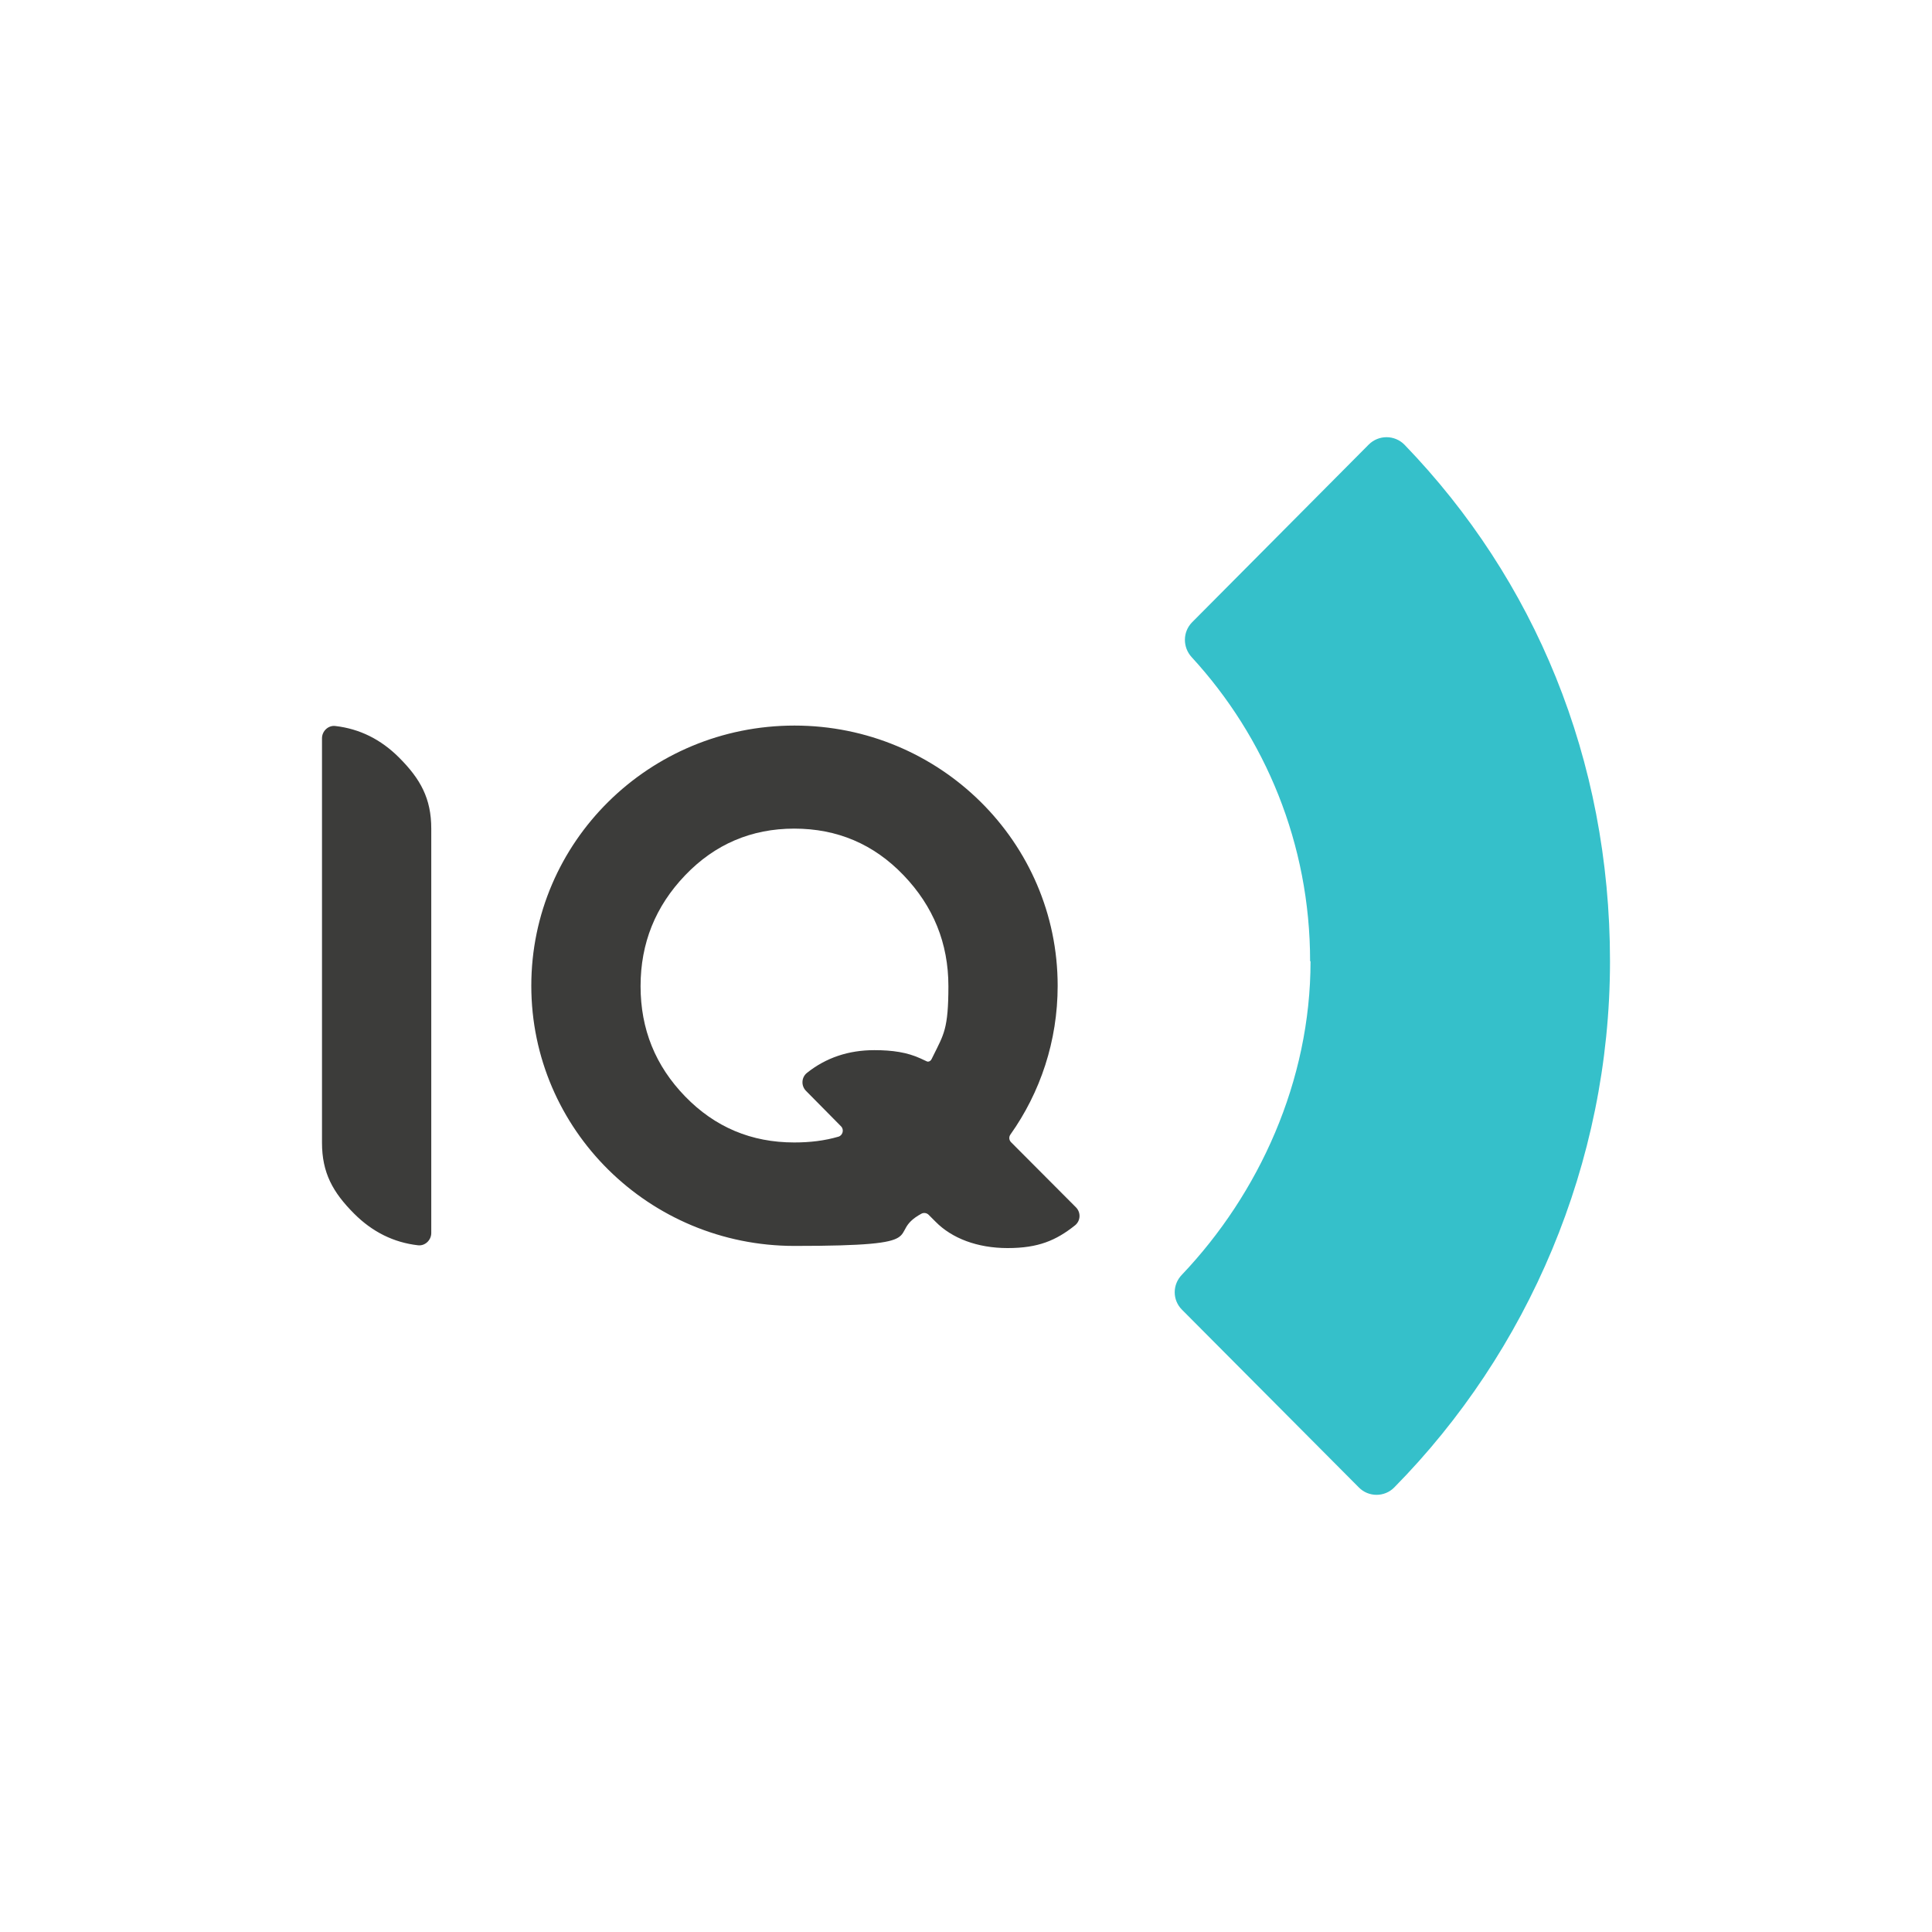
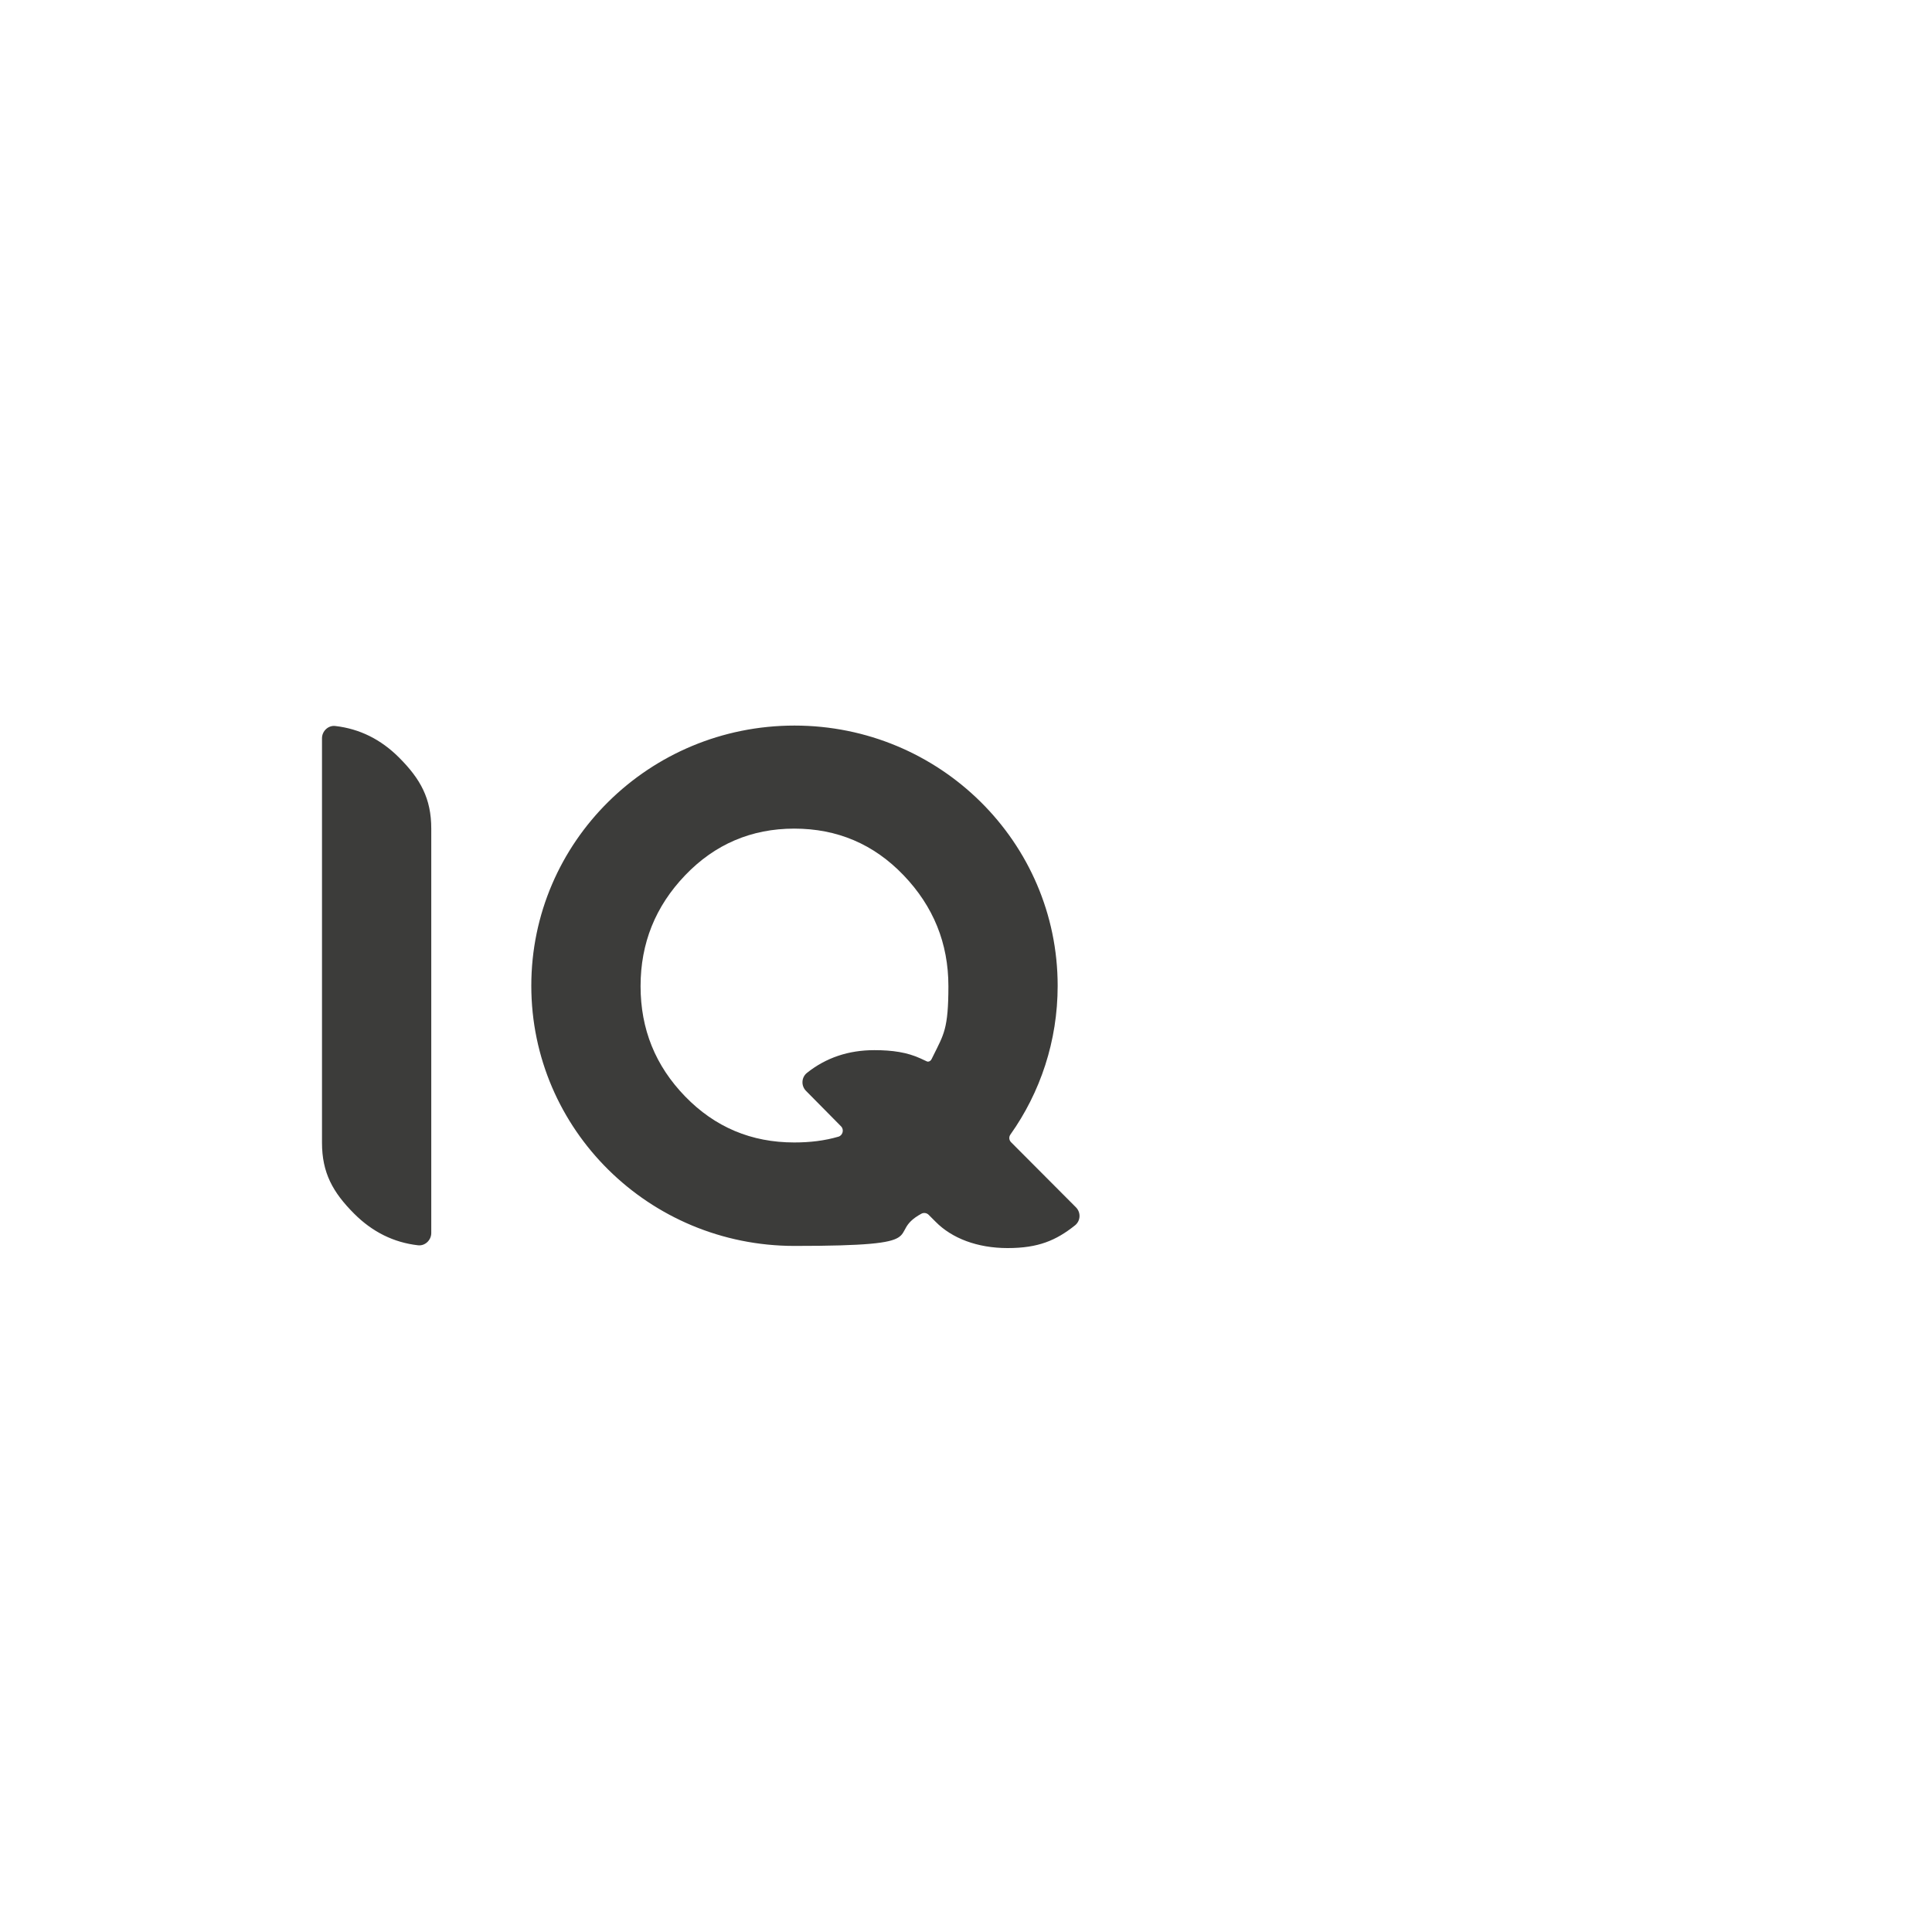
<svg xmlns="http://www.w3.org/2000/svg" id="Layer_1" viewBox="0 0 900 900">
  <defs>
    <style>      .st0 {        fill: #35c0ca;      }      .st1 {        fill: #3c3c3a;      }    </style>
  </defs>
-   <path class="st0" d="M610.3,447.8c0-54.7-20.9-104.4-55.2-141.7-4.2-4.6-4.2-11.7.2-16.2l82.3-82.8c4.6-4.6,12.1-4.6,16.7.1,60.5,62.7,95.7,146.3,95.7,240.6s-38.4,182.1-100.5,245.1c-4.5,4.6-12,4.6-16.5,0l-82.4-82.8c-4.5-4.5-4.5-11.7,0-16.3,35.9-37.8,59.9-90.2,59.9-146Z" />
  <path class="st1" d="M501.1,562.3l-30.1-30.2c-1-1-1.1-2.5-.3-3.6,13.9-19.6,22-43.5,22-69.3,0-66.9-54.9-121.2-122.6-121.2s-122.6,54.2-122.6,121.2,54.9,121.2,122.6,121.2,41.5-5.4,59.1-15c1.1-.6,2.5-.4,3.4.5l3.3,3.3c7.5,7.6,19.3,12.2,33.5,12.2s22.5-3.5,31.4-10.6c2.6-2.1,2.8-6,.4-8.4ZM430.6,493.9c-.6-.3-.8-.4-1.7-.8-6.3-2.9-13.2-3.9-21.6-3.9-12,0-22.5,3.5-31.4,10.6-2.6,2.1-2.8,6-.4,8.4l8.6,8.7,7.7,7.8c1.5,1.5.8,4.2-1.2,4.8-6.5,1.9-13.3,2.7-20.6,2.7-20,0-36.9-7.1-50.8-21.4-13.9-14.3-20.8-31.4-20.8-51.4s6.9-37.2,20.8-51.7c13.8-14.4,30.8-21.7,50.8-21.7s37,7.2,50.9,21.7c13.9,14.5,20.9,31.7,20.9,51.7s-2.2,22.5-7,32.3c0,0-.3.6-.5,1s-.3.7-.6,1.1c-.3.5-1.3,1-2,.6M200.9,574.4c0,3.3-2.9,6.1-6.2,5.7-11.3-1.3-21.2-6.2-29.7-14.7-10-10-15-19.1-15-33.1v-188.4c0-3.3,2.9-6.1,6.2-5.7,11.3,1.3,21.2,6.2,29.7,14.7,10,10,15,19.1,15,33.1v188.4Z" />
</svg>